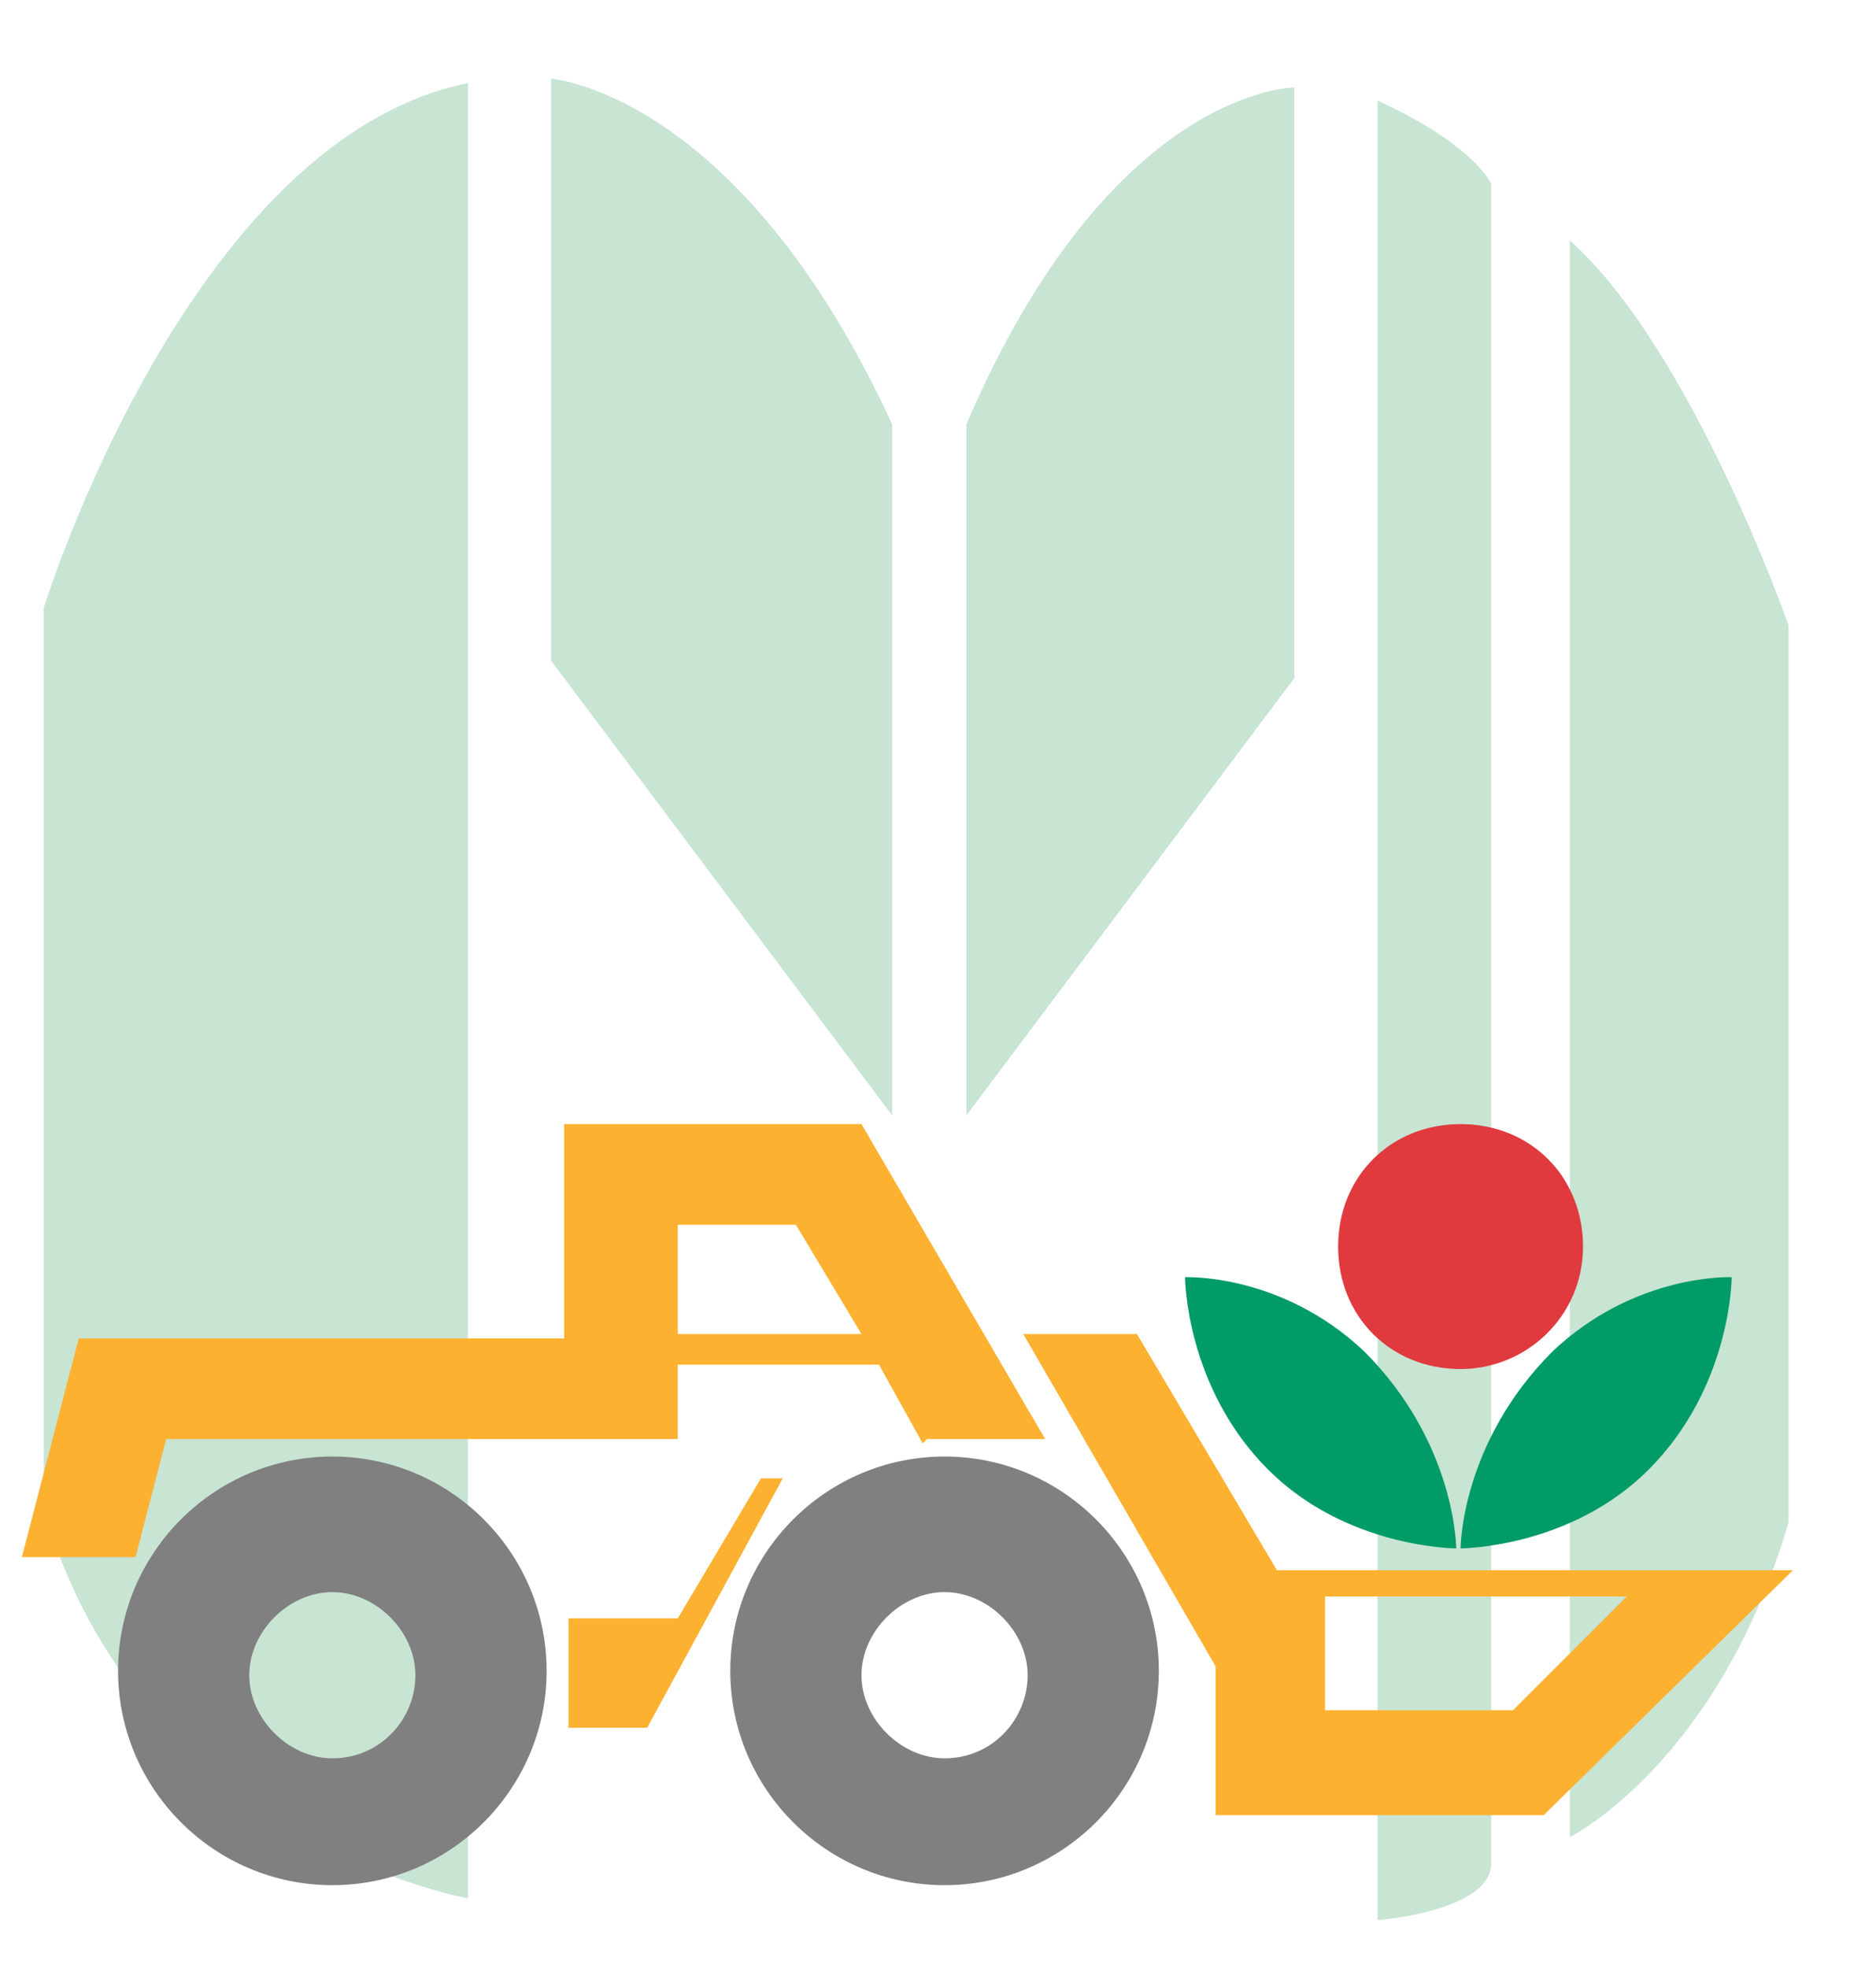
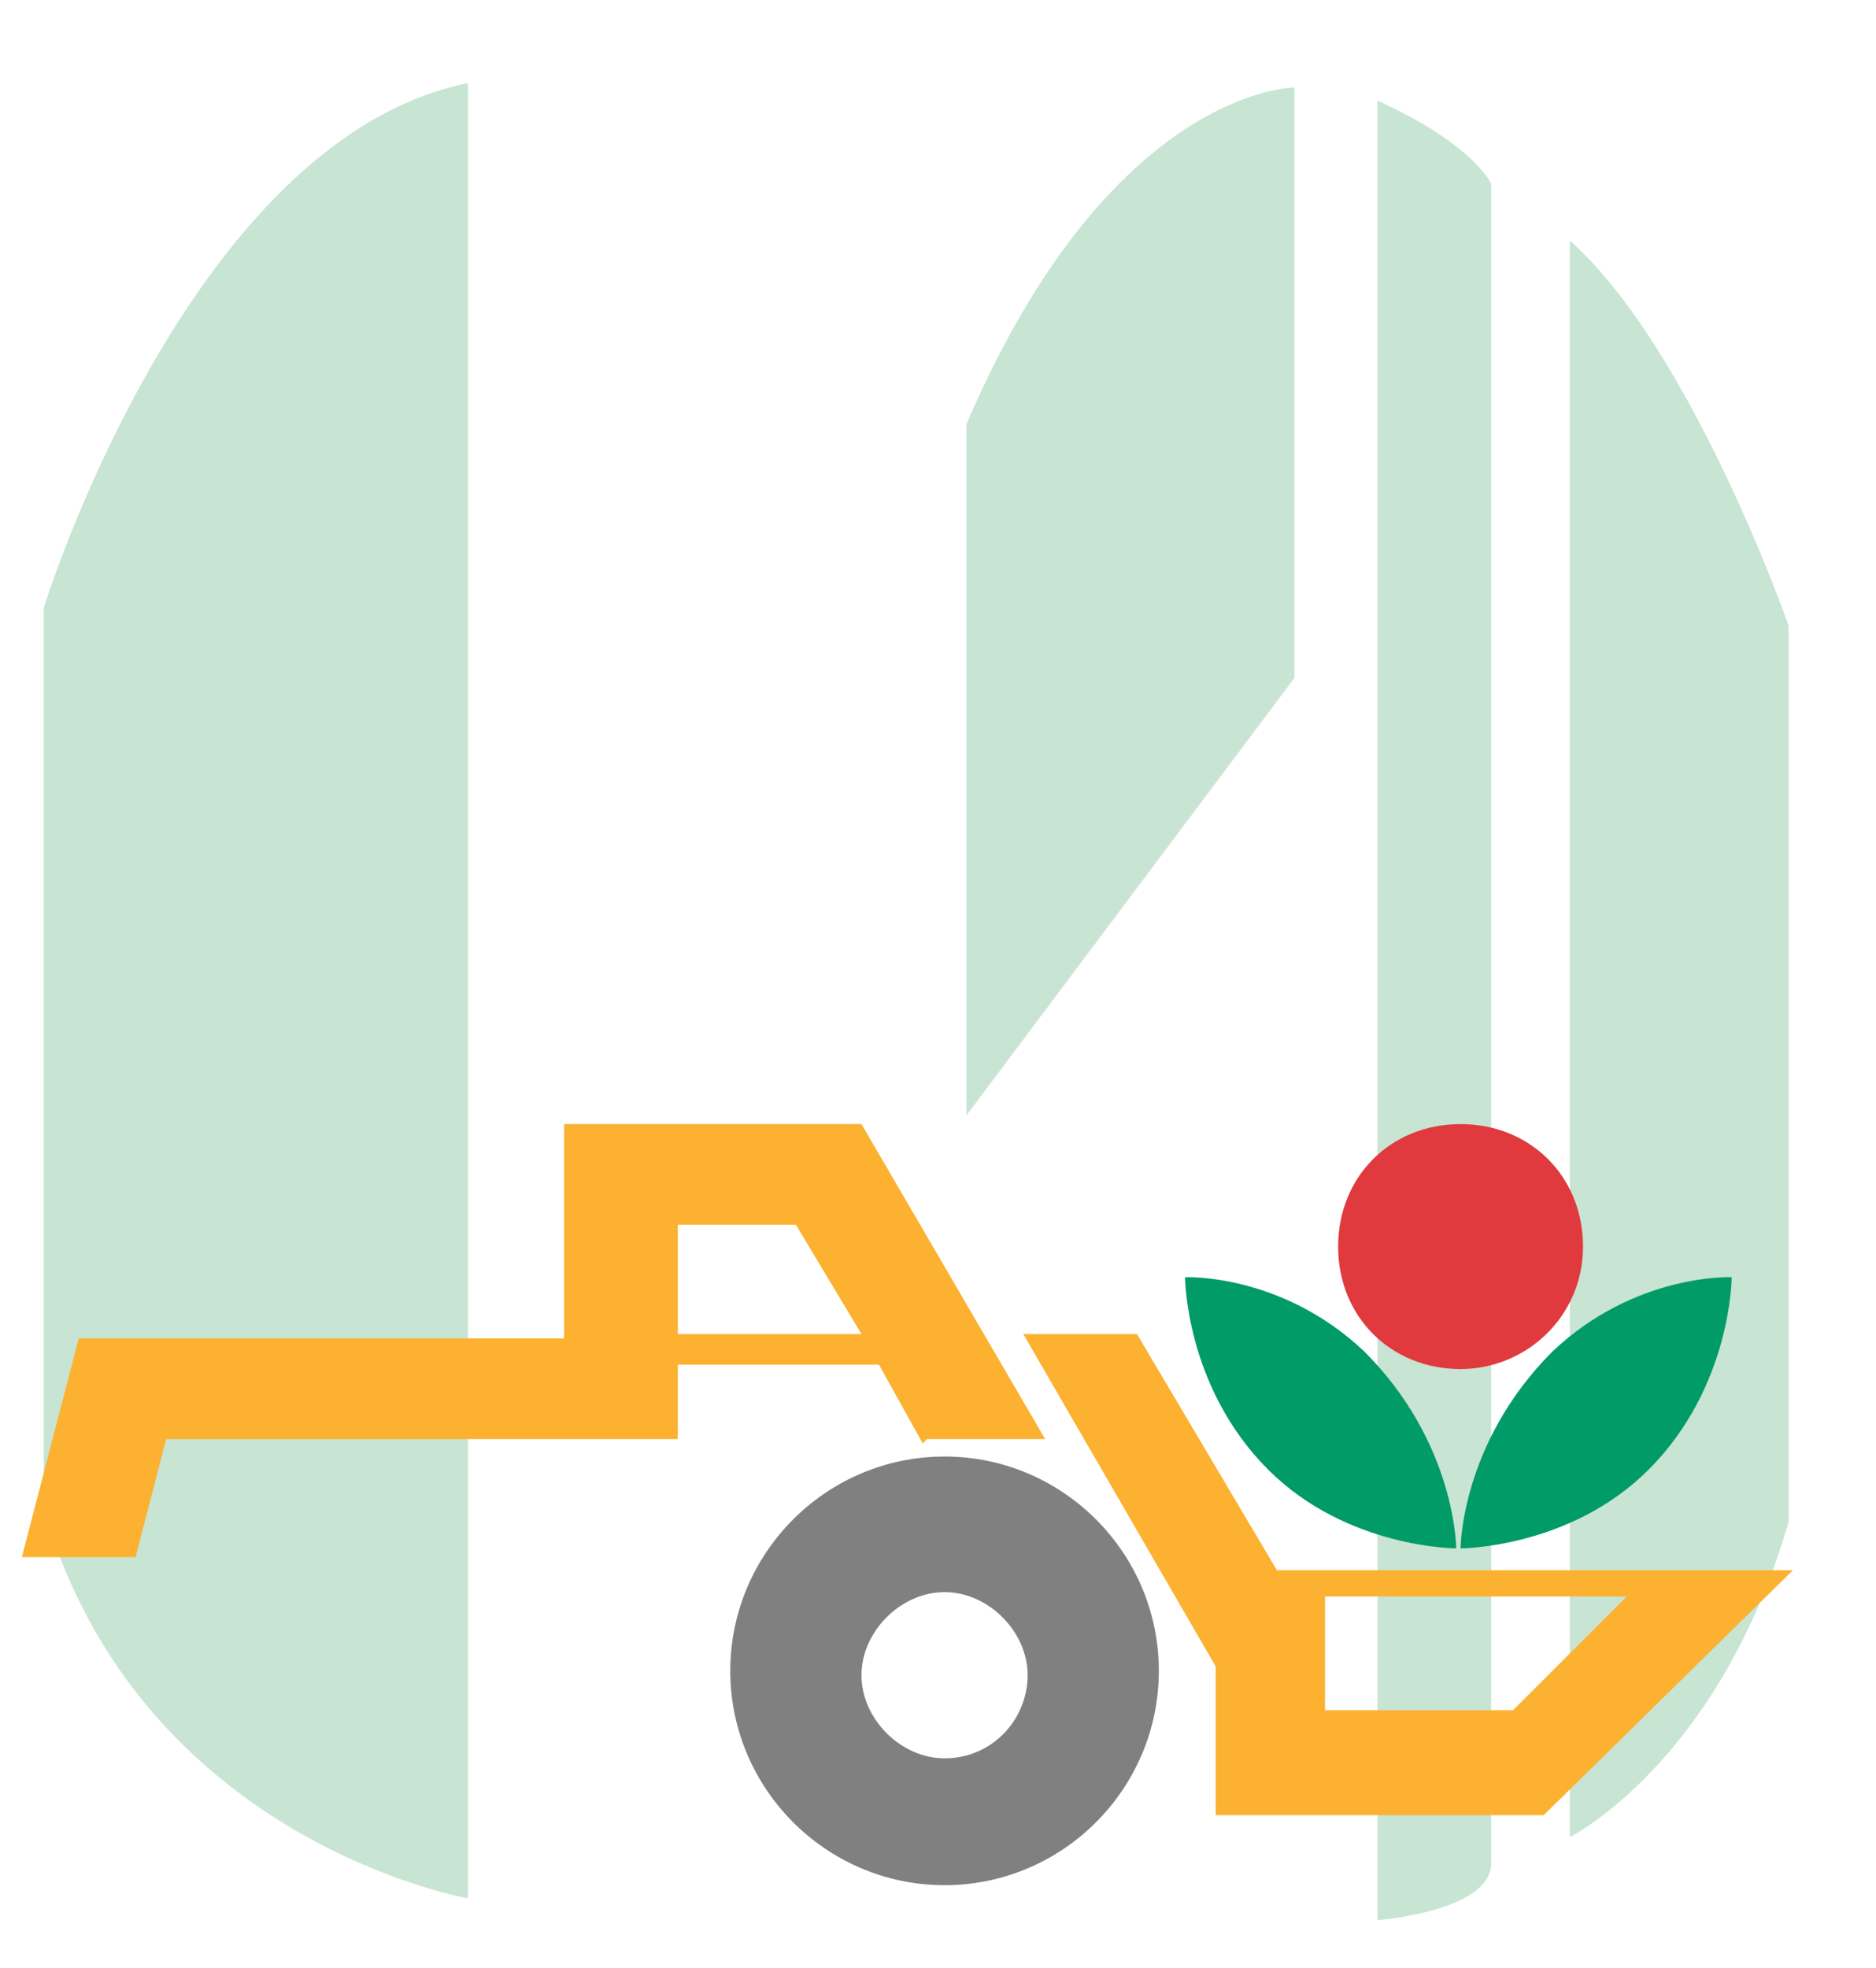
<svg xmlns="http://www.w3.org/2000/svg" id="Layer_1" version="1.1" viewBox="0 0 42.9 45">
  <defs>
    <style>
      .st0 {
        fill: gray;
      }

      .st1 {
        fill: #fcb131;
      }

      .st2 {
        fill: #009b67;
      }

      .st3 {
        fill: #c8e4d3;
      }

      .st4 {
        fill: #e03a3e;
      }
    </style>
  </defs>
-   <path class="st3" d="M12.6,1.8s4.3.3,7.8,7.9v15.8s-7.8-10.4-7.8-10.4V1.8Z" />
  <path class="st3" d="M29.6,2s-4.2,0-7.5,7.7v15.8s7.5-10,7.5-10V2Z" />
  <path class="st3" d="M31.5,2.3v41.6s2.6-.2,2.6-1.3V4.2c0,0-.4-.9-2.6-1.9Z" />
  <path class="st3" d="M35.9,5.5v36.5s3.4-1.7,5-7.2V14.3s-2.2-6.3-5-8.8Z" />
  <path class="st3" d="M10.7,1.9v41.5s-7.5-1.3-9.7-8.9V13.9S4.3,3.2,10.7,1.9Z" />
  <path class="st1" d="M21.2,32.9h2.7l-4.2-7.2h-6.8v4.9H1.8l-1.3,5h2.6l.7-2.7h11.7v-1.7h4.6l1,1.8ZM15.5,30.5v-2.5h2.7l1.5,2.5h-4.2Z" />
-   <path class="st0" d="M2.7,38.2c0-2.7,2.2-4.9,4.9-4.9s4.9,2.2,4.9,4.9-2.2,4.9-4.9,4.9-4.9-2.2-4.9-4.9ZM7.6,40.2c1.1,0,1.9-.9,1.9-1.9s-.9-1.9-1.9-1.9-1.9.9-1.9,1.9.9,1.9,1.9,1.9Z" />
  <path class="st0" d="M16.7,38.2c0-2.7,2.2-4.9,4.9-4.9s4.9,2.2,4.9,4.9-2.2,4.9-4.9,4.9-4.9-2.2-4.9-4.9ZM21.6,40.2c1.1,0,1.9-.9,1.9-1.9s-.9-1.9-1.9-1.9-1.9.9-1.9,1.9.9,1.9,1.9,1.9Z" />
-   <polygon class="st1" points="13 39.5 13 37 15.5 37 17.4 33.8 17.9 33.8 14.8 39.5 13 39.5" />
  <path class="st1" d="M23.3,30.5h2.7l3.2,5.4h11.8l-5.7,5.6h-7.5v-3.4l-4.4-7.6ZM30.3,39.1h4.3l2.6-2.6h-6.9v2.6Z" />
  <path class="st4" d="M33.4,31.3c1.5,0,2.8-1.2,2.8-2.8s-1.2-2.8-2.8-2.8-2.8,1.2-2.8,2.8,1.2,2.8,2.8,2.8Z" />
  <path class="st2" d="M27.1,29.2s0,2.5,1.9,4.4c1.8,1.8,4.3,1.8,4.3,1.8,0,0,0-2.4-2.1-4.5-1.9-1.8-4.1-1.7-4.1-1.7Z" />
  <path class="st2" d="M39.6,29.2s0,2.5-1.9,4.4c-1.8,1.8-4.3,1.8-4.3,1.8,0,0,0-2.4,2.1-4.5,1.9-1.8,4.1-1.7,4.1-1.7Z" />
</svg>